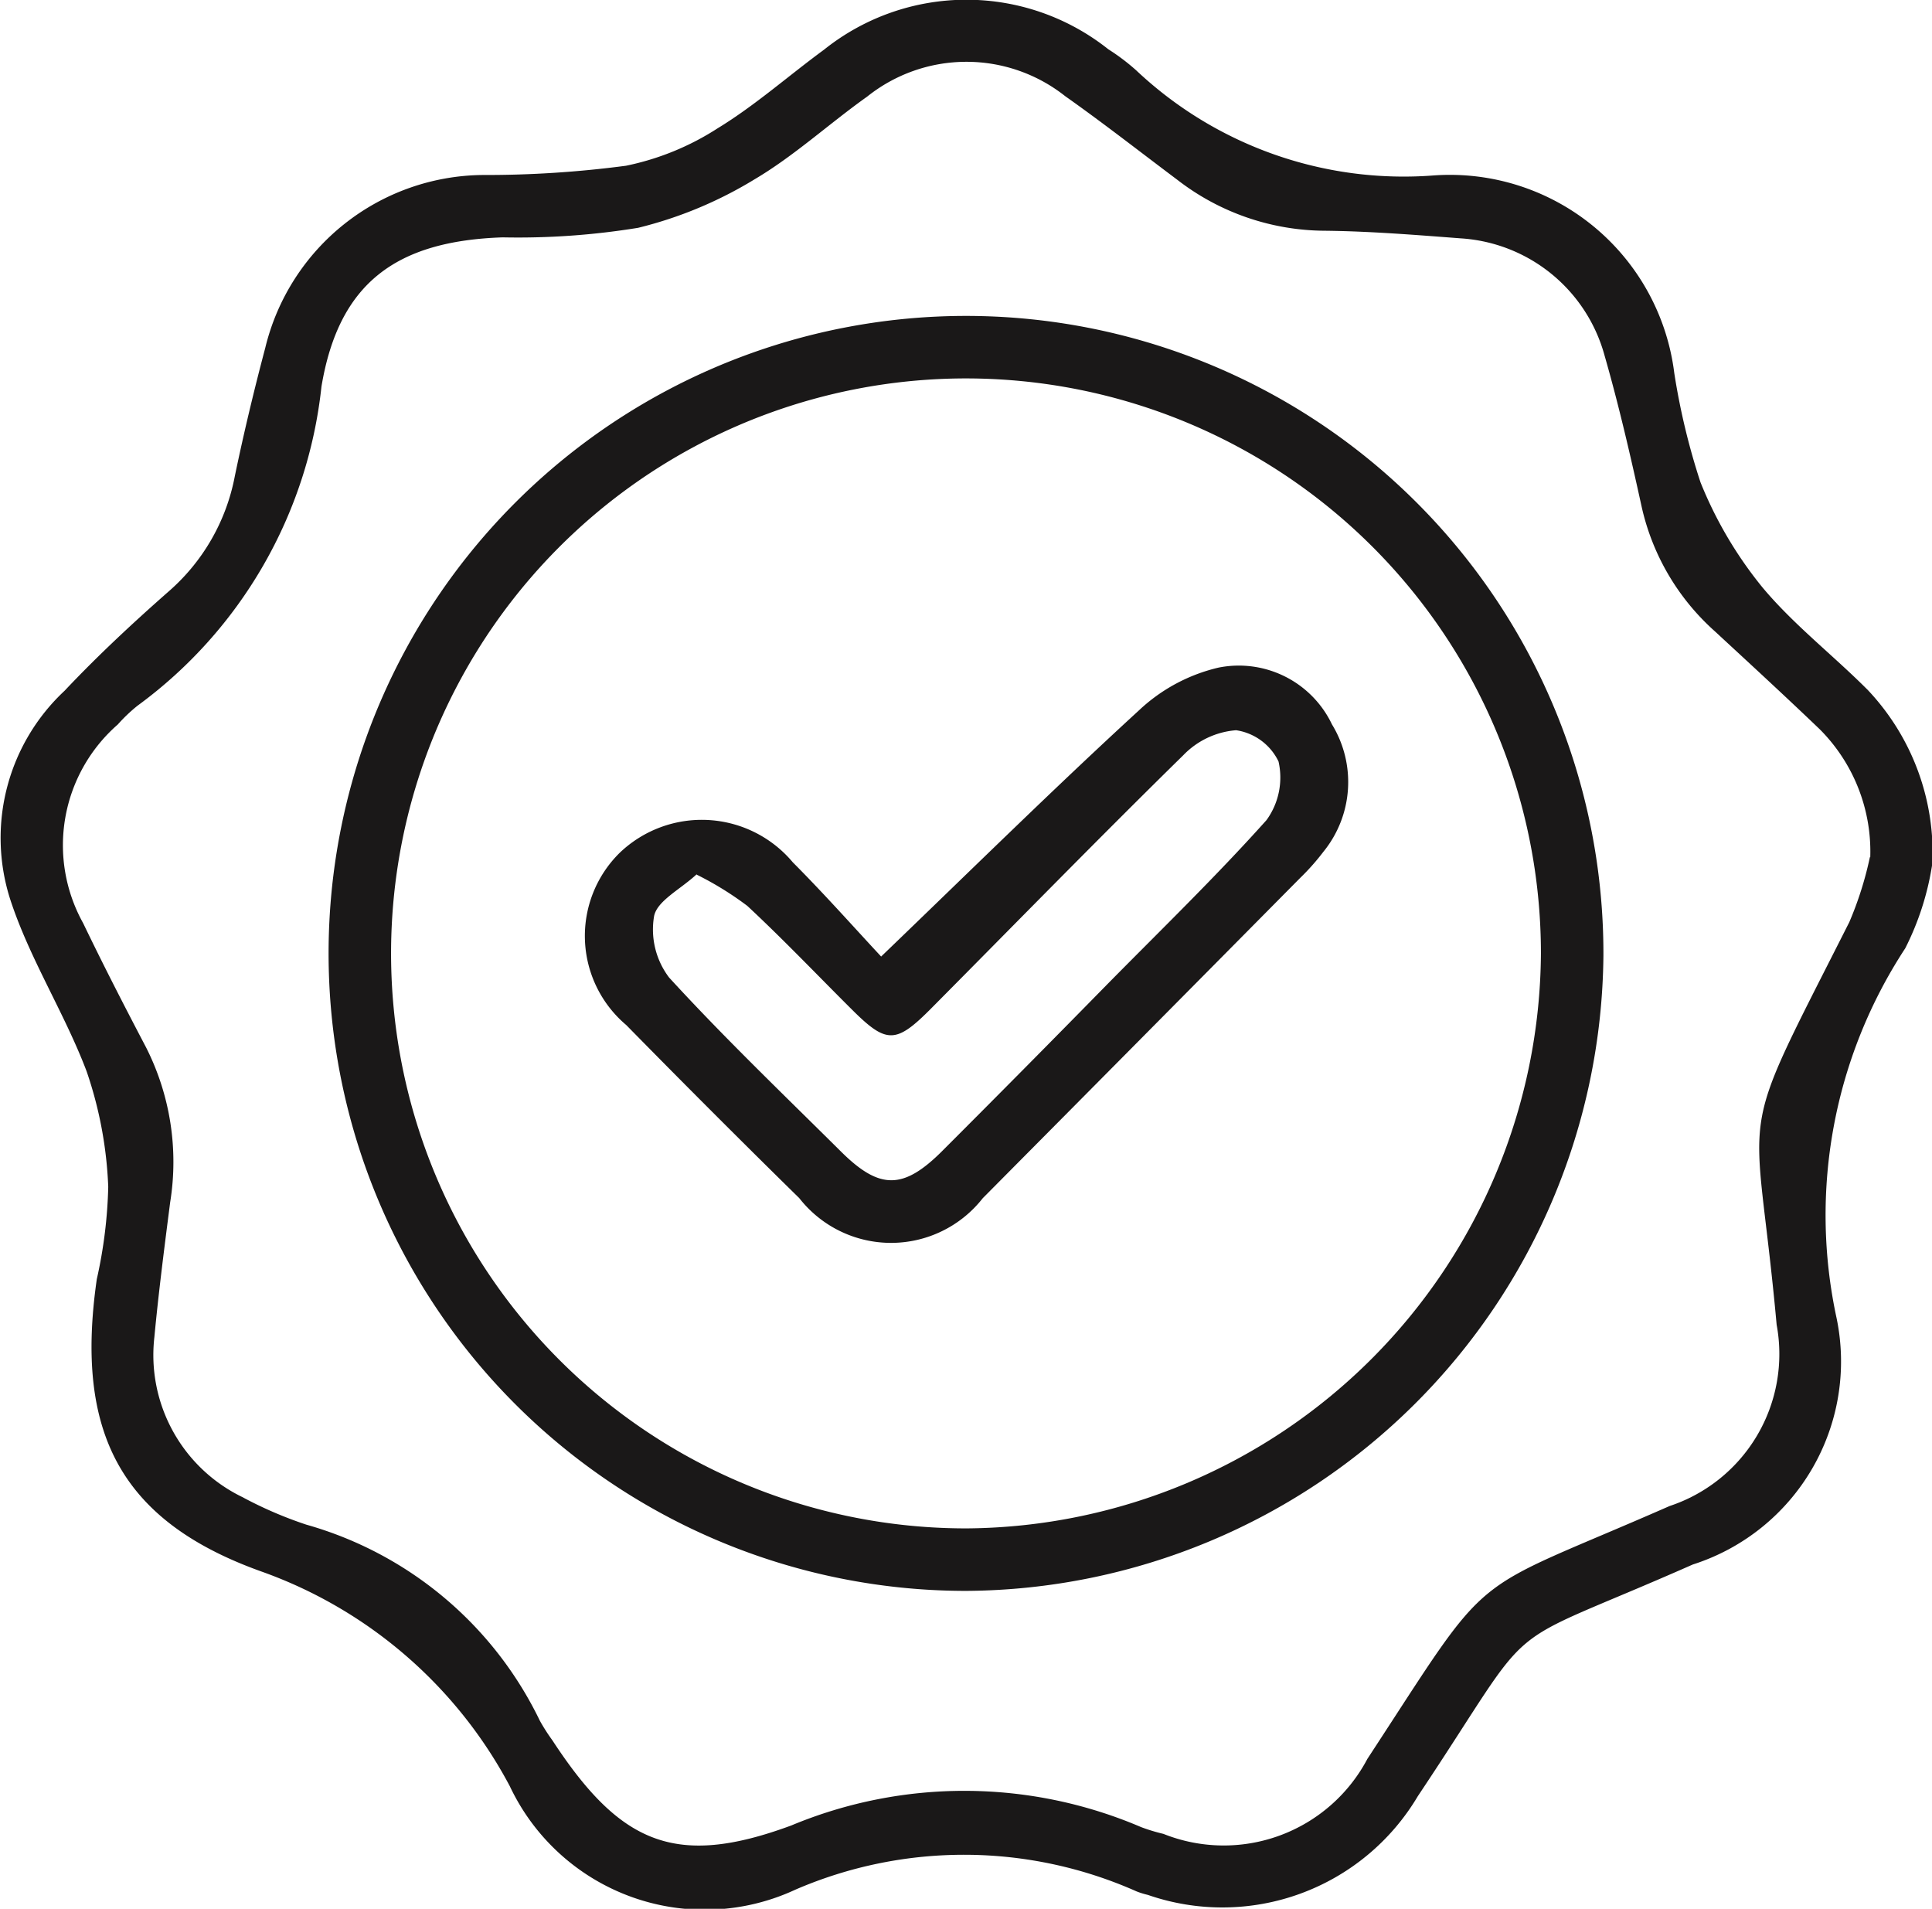
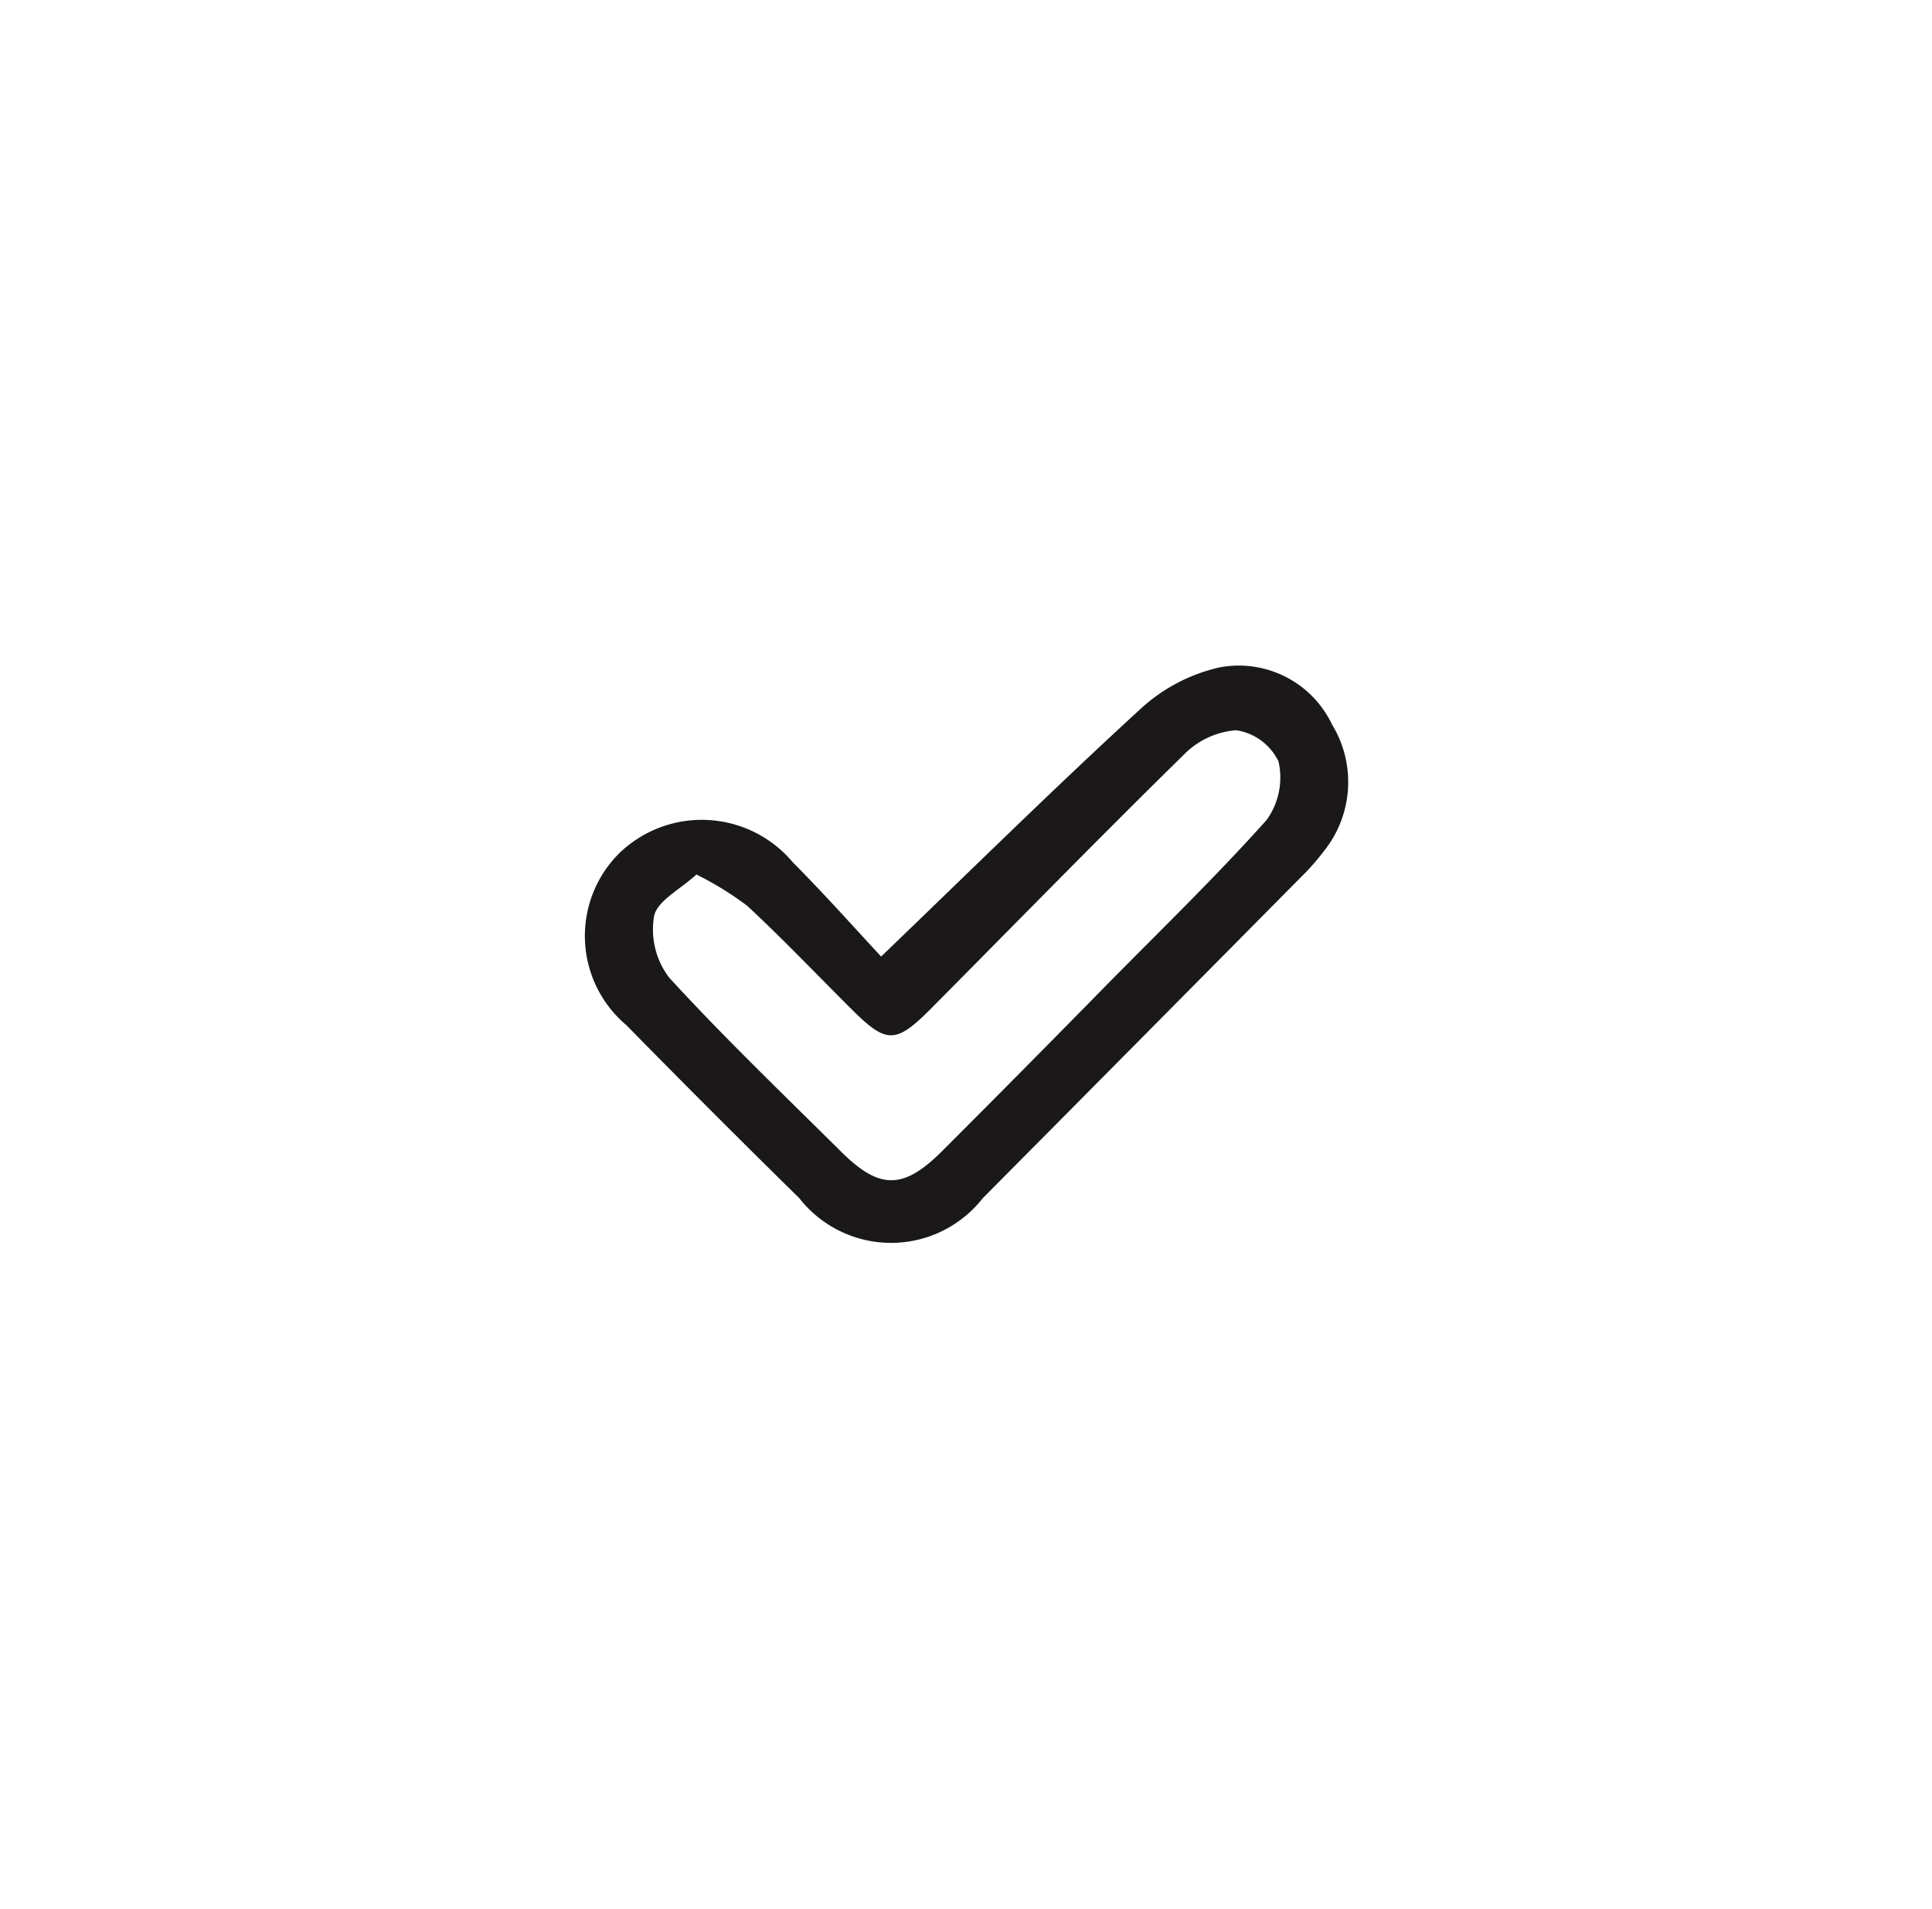
<svg xmlns="http://www.w3.org/2000/svg" viewBox="0 0 30.916 30.542" height="30.542" width="30.916" data-name="Group 75034" id="Group_75034">
  <defs>
    <clipPath id="clip-path">
      <rect fill="none" height="30.542" width="30.916" data-name="Rectangle 27114" id="Rectangle_27114" />
    </clipPath>
  </defs>
  <g clip-path="url(#clip-path)" data-name="Group 75033" id="Group_75033">
-     <path fill="#1a1818" transform="translate(0 0)" d="M30.917,13.845a4.463,4.463,0,0,1-.429,1.328,7.79,7.79,0,0,0-1.1,5.912,3.41,3.41,0,0,1-2.3,3.948c-3.276,1.447-2.38.682-4.4,3.707a3.638,3.638,0,0,1-4.321,1.579,1.294,1.294,0,0,1-.178-.055,6.8,6.8,0,0,0-5.46-.029A3.447,3.447,0,0,1,8.158,28.58,7.249,7.249,0,0,0,4.2,25.151c-2.295-.815-3-2.257-2.651-4.684a7.5,7.5,0,0,0,.183-1.476,6.438,6.438,0,0,0-.347-1.852C1.029,16.2.464,15.325.157,14.37a3.221,3.221,0,0,1,.876-3.317c.526-.558,1.09-1.083,1.665-1.589a3.245,3.245,0,0,0,1.06-1.847c.143-.688.307-1.372.487-2.052A3.615,3.615,0,0,1,7.723,2.8a17.063,17.063,0,0,0,2.294-.148,4.287,4.287,0,0,0,1.468-.6c.6-.366,1.131-.839,1.7-1.256a3.648,3.648,0,0,1,4.55-.008,3.4,3.4,0,0,1,.446.337,6.241,6.241,0,0,0,4.763,1.682,3.619,3.619,0,0,1,3.848,3.163,11.012,11.012,0,0,0,.419,1.746A6.485,6.485,0,0,0,28.2,9.395c.5.6,1.136,1.09,1.692,1.649a3.8,3.8,0,0,1,1.029,2.8m-.993-.128a2.769,2.769,0,0,0-.806-2.045C28.567,11.139,28,10.618,27.44,10.1a3.773,3.773,0,0,1-1.172-2c-.177-.808-.363-1.615-.591-2.409a2.552,2.552,0,0,0-2.3-1.877c-.723-.055-1.448-.114-2.173-.122a3.882,3.882,0,0,1-2.363-.814c-.6-.45-1.185-.908-1.794-1.338a2.545,2.545,0,0,0-3.172.007c-.608.432-1.164.946-1.8,1.322a6.573,6.573,0,0,1-1.863.776,11.942,11.942,0,0,1-2.168.153c-1.7.057-2.623.726-2.9,2.388A7.286,7.286,0,0,1,2.2,11.292a2.591,2.591,0,0,0-.315.3A2.564,2.564,0,0,0,1.33,14.77c.323.671.663,1.333,1.009,1.992a4.056,4.056,0,0,1,.384,2.475c-.092.719-.185,1.438-.253,2.16a2.525,2.525,0,0,0,1.406,2.556,6.431,6.431,0,0,0,1.025.442A5.943,5.943,0,0,1,8.64,27.535a3.137,3.137,0,0,0,.2.312c1.082,1.653,1.964,2.048,3.821,1.362a7.191,7.191,0,0,1,5.6.026,2.9,2.9,0,0,0,.356.108,2.6,2.6,0,0,0,3.264-1.2c2.064-3.152,1.495-2.58,4.837-4.046a2.562,2.562,0,0,0,1.712-2.9c-.342-3.763-.714-2.725,1.163-6.443a5.588,5.588,0,0,0,.329-1.039" data-name="Path 78698" id="Path_78698" />
-     <path fill="#1a1818" transform="translate(-37.015 -35.571)" d="M52.473,61.026a10.2,10.2,0,1,1,10.2-10.163,10.259,10.259,0,0,1-10.2,10.163m9.2-10.2a9.2,9.2,0,1,0-9.181,9.2,9.257,9.257,0,0,0,9.181-9.2" data-name="Path 78699" id="Path_78699" />
    <path fill="#1a1818" transform="translate(-65.782 -74.852)" d="M79.88,90.159c1.431-1.375,2.756-2.683,4.128-3.941a2.778,2.778,0,0,1,1.273-.684,1.652,1.652,0,0,1,1.816.91,1.767,1.767,0,0,1-.139,2.038,3.692,3.692,0,0,1-.371.418q-2.538,2.564-5.079,5.124a1.864,1.864,0,0,1-2.935,0q-1.4-1.375-2.77-2.771a1.866,1.866,0,0,1-.1-2.76,1.9,1.9,0,0,1,2.765.156c.51.512.99,1.053,1.413,1.507m-2.951-1.315c-.264.244-.631.424-.681.668a1.272,1.272,0,0,0,.24.984c.881.962,1.825,1.866,2.752,2.786.62.615,1,.612,1.629-.021q1.319-1.319,2.625-2.651c.858-.871,1.738-1.722,2.553-2.632a1.16,1.16,0,0,0,.193-.939.9.9,0,0,0-.679-.5,1.315,1.315,0,0,0-.845.4c-1.361,1.335-2.693,2.7-4.036,4.053-.562.566-.712.568-1.262.021s-1.1-1.125-1.678-1.663a5.127,5.127,0,0,0-.81-.5" data-name="Path 78700" id="Path_78700" />
  </g>
</svg>